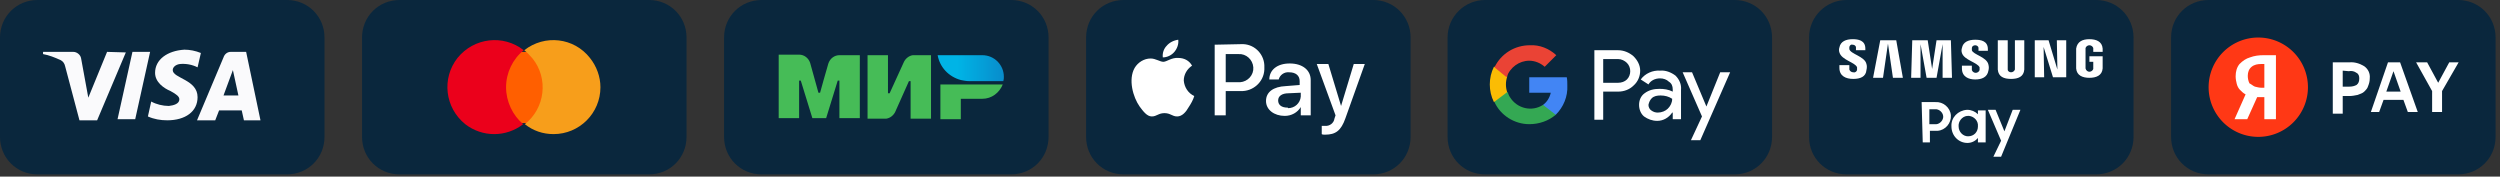
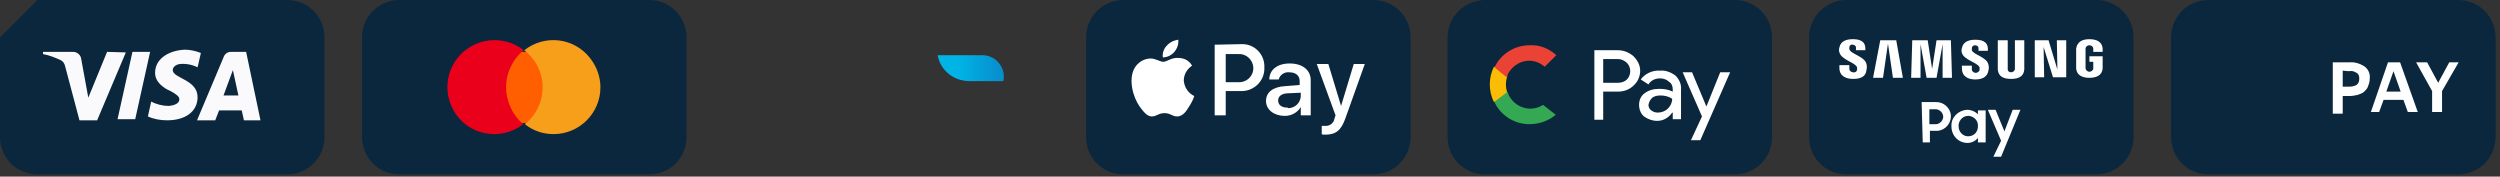
<svg xmlns="http://www.w3.org/2000/svg" fill="none" viewBox="0 0 453 32">
  <rect x="0" y="0" width="453" height="32" fill="#333333" stroke="none" />
  <defs />
  <g clip-path="url(#clip0)">
-     <path fill="#0A273D" d="M6.8 0H52c3.8 0 6.8 3 6.8 6.8v18c0 3.8-3 6.8-6.8 6.8H6.8c-3.8 0-6.8-3-6.8-6.8v-18C0 3 3 0 6.8 0z" />
+     <path fill="#0A273D" d="M6.8 0H52c3.8 0 6.8 3 6.8 6.8v18c0 3.8-3 6.8-6.8 6.8H6.8c-3.8 0-6.8-3-6.8-6.8v-18z" />
    <path fill="#FAFAFC" fill-rule="evenodd" d="M28.1 13.2c0 1.7 1.6 2.8 2.8 3.3 1.1.6 1.6 1 1.6 1.5 0 .8-1 1.1-1.9 1.2-1.1 0-2.3-.3-3.2-.8l-.6 2.7c1.1.5 2.3.7 3.5.7 3.3 0 5.5-1.6 5.5-4.2 0-3.2-4.5-3.4-4.5-4.9 0-.5.5-1 1.3-1.1 1.1-.1 2.2.1 3.2.6l.6-2.6c-1-.4-2-.6-3-.6-3.1.2-5.3 1.8-5.3 4.2zm13.7-3.8c-.6 0-1.1.4-1.3 1l-4.8 11.4H39l.7-1.8h4.1l.4 1.8h3L44.6 9.4h-2.8zm.4 3.3l1 4.6h-2.7l1.7-4.6zM24 9.4l-2.7 12.2h3.2l2.7-12.2H24zm-4.6 0L16 17.7l-1.3-7.1c-.1-.7-.8-1.2-1.4-1.2H7.8v.4c1.1.2 2.1.6 3.2 1.1.4.2.7.6.8 1.1l2.6 9.8h3.2l5.2-12.3-3.4-.1z" clip-rule="evenodd" />
    <path fill="#0A273D" d="M72.4 0h45.2c3.8 0 6.8 3 6.8 6.8v18c0 3.8-3 6.8-6.8 6.8H72.4c-3.8 0-6.8-3-6.8-6.8v-18c0-3.8 3-6.8 6.8-6.8z" />
    <path fill="#FF5F00" d="M91 9.4h7.9v12.9H91V9.4z" />
    <path fill="#EB001B" d="M91.7 15.8c0-2.6 1.2-5.1 3.2-6.7-3.7-2.9-9-2.3-12 1.4-2.9 3.7-2.3 9 1.4 12 3.1 2.4 7.4 2.4 10.5 0-1.9-1.6-3.1-4.1-3.1-6.7z" />
    <path fill="#F79E1B" d="M108.8 15.8c0 4.7-3.8 8.5-8.5 8.5-1.9 0-3.7-.6-5.2-1.8 3.7-2.9 4.3-8.3 1.4-11.9-.5-.6-1-1.1-1.5-1.5 3.7-2.9 9-2.3 11.9 1.4 1.2 1.5 1.9 3.4 1.9 5.3z" />
-     <path fill="#0A273D" d="M138 0h45.2c3.8 0 6.8 3 6.8 6.8v18c0 3.8-3 6.8-6.8 6.8H138c-3.8 0-6.8-3-6.8-6.8v-18c0-3.8 3-6.8 6.8-6.8z" />
-     <path fill="#46BC57" fill-rule="evenodd" d="M170.4 15.3v6.3h3.7v-3.7h3.9c1.7 0 3.1-1.1 3.7-2.6h-11.3zM152.1 10c-.9 0-1.7.6-2 1.5-.4 1.4-1.5 5.2-1.5 5.3h-.3s-1.1-3.9-1.5-5.4c-.3-.9-1.1-1.5-2-1.5h-3.7v11.5h3.7v-6.8h.3l2.1 6.8h2.5l2.1-6.8h.3v6.8h3.7V10h-3.7zM165.4 10c-.7.1-1.3.6-1.6 1.2l-2.6 5.7h-.3V10h-3.7v11.5h3.4c.7-.1 1.3-.6 1.6-1.2l2.5-5.6h.3v6.8h3.7V10h-3.3z" clip-rule="evenodd" />
    <path fill="url(#paint0_linear)" fill-rule="evenodd" d="M178 10h-8.1c.4 2.2 2 3.9 4.2 4.5.5.1 1 .2 1.5.2h6.2c.1-.3.1-.5.1-.8 0-2.1-1.7-3.9-3.9-3.9z" clip-rule="evenodd" />
    <path fill="#0A273D" d="M269.1 0h45.2c3.8 0 6.8 3 6.8 6.8v18c0 3.8-3 6.8-6.8 6.8h-45.2c-3.8 0-6.8-3-6.8-6.8v-18c0-3.8 3.1-6.8 6.8-6.8z" />
    <path fill="#fff" d="M290.5 16.6v5.1h-1.6V9.1h4.3c1 0 2 .4 2.8 1.1.7.7 1.2 1.6 1.2 2.6s-.4 2-1.2 2.7c-.7.7-1.7 1.1-2.8 1.1h-2.7zm0-5.9V15h2.7c.6 0 1.2-.2 1.6-.6.8-.8.8-2.2 0-3-.4-.4-1-.7-1.6-.7h-2.7zM300.8 12.8c1-.1 2 .3 2.8.9.7.7 1.1 1.6 1 2.6v5.3h-1.5v-1.2h-.1c-.6.9-1.6 1.5-2.7 1.5-.9 0-1.7-.3-2.4-.8-.6-.5-.9-1.3-.9-2.1s.3-1.6 1-2.1c.8-.6 1.7-.8 2.7-.8.8 0 1.6.1 2.4.5v-.4c0-.6-.2-1.1-.7-1.4-.4-.4-1-.6-1.6-.6-.9 0-1.7.4-2.1 1.1l-1.4-.9c.8-1.1 2.2-1.7 3.5-1.6zm-2.1 6.2c0 .4.2.8.5 1 .4.3.8.4 1.2.4.7 0 1.4-.3 1.8-.7.5-.5.8-1.1.8-1.8-.6-.4-1.3-.6-2.1-.6-.6 0-1.2.1-1.6.5-.3.3-.5.7-.6 1.2zM313.5 13.1l-5.4 12.3h-1.7l2-4.3-3.5-8h1.7l2.6 6.2 2.5-6.2h1.8z" />
-     <path fill="#4285F4" d="M284 15.5c0-.5 0-1-.1-1.5h-6.8v2.8h3.9c-.2.9-.7 1.7-1.4 2.2v1.8h2.3c1.4-1.4 2.2-3.3 2.1-5.3z" />
    <path fill="#34A853" d="M277.1 22.5c1.8 0 3.5-.6 4.8-1.7l-2.3-1.8c-2 1.3-4.7.7-6-1.4-.2-.3-.3-.6-.4-.9h-2.4v1.8c1.1 2.4 3.6 4 6.3 4z" />
    <path fill="#FBBC04" d="M273.1 16.7c-.3-.9-.3-1.9 0-2.8v-1.8h-2.4c-1 2-1 4.4 0 6.4l2.4-1.8z" />
    <path fill="#EA4335" d="M277.1 11c1 0 2 .4 2.8 1.1L282 10c-1.3-1.2-3-1.9-4.8-1.8-2.7 0-5.2 1.5-6.4 4L273 14c.6-1.8 2.3-3 4.1-3z" />
    <path fill="#0A273D" d="M203.6 0h45.2c3.8 0 6.8 3 6.8 6.8v18c0 3.8-3 6.8-6.8 6.8h-45.2c-3.8 0-6.8-3-6.8-6.8v-18c0-3.8 3-6.8 6.8-6.8z" />
    <path fill="#fff" d="M212.8 9.4c-.5.6-1.3 1-2.1 1-.1-.8.2-1.6.7-2.1.5-.6 1.3-1 2.1-1.1.1.8-.2 1.6-.7 2.2zm.7 1.1c-1.2-.1-2.1.7-2.7.7-.6 0-1.4-.6-2.3-.6-1.2 0-2.3.7-2.9 1.7-1.2 2.1-.3 5.3.9 7 .6.8 1.3 1.8 2.2 1.8.9 0 1.2-.6 2.3-.6 1.1 0 1.4.6 2.3.6.9 0 1.6-.8 2.1-1.7.4-.6.8-1.3 1-2-1.1-.5-1.8-1.6-1.9-2.8 0-1.1.6-2.1 1.5-2.7-.5-.9-1.4-1.4-2.5-1.4zm6.6-2.4v12.8h2v-4.4h2.7c2.2.1 4.2-1.6 4.3-3.9v-.4c.1-2.2-1.6-4.1-3.8-4.2h-.4l-4.8.1zm2 1.7h2.3c1.4-.1 2.6 1 2.7 2.4.1 1.4-1 2.6-2.4 2.7H222.1V9.8zM232.8 21c1.2 0 2.3-.6 2.9-1.6v1.5h1.8v-6.4c0-1.8-1.5-3-3.8-3s-3.7 1.2-3.7 2.9h1.7c.2-.8 1-1.4 1.9-1.3 1.2 0 1.9.6 1.9 1.6v.7l-2.5.2c-2.3.1-3.6 1.1-3.6 2.7s1.5 2.7 3.4 2.7zm.5-1.5c-1.1 0-1.7-.5-1.7-1.3s.7-1.3 1.9-1.3l2.2-.1v.7c-.1 1.2-1.1 2.1-2.3 2.1 0-.1-.1-.1-.1-.1zm6.8 4.9c1.9 0 2.9-.7 3.7-3l3.5-9.8h-2l-2.3 7.6-2.3-7.6h-2.1l3.4 9.3-.2.6c-.1.8-.9 1.4-1.7 1.3h-.6v1.5c.1.1.4.1.6.1z" />
    <path fill="#0A273D" d="M334.6 0h45.2c3.8 0 6.8 3 6.8 6.8v18c0 3.8-3 6.8-6.8 6.8h-45.2c-3.8 0-6.8-3-6.8-6.8v-18c0-3.8 3.1-6.8 6.8-6.8z" />
    <path fill="#fff" d="M349.6 19.8v2.7h1c.7.1 1.4-.5 1.5-1.2.1-.7-.5-1.4-1.2-1.5h-1.3zm-1.4-1.3h2.5c1.4-.1 2.7 1 2.8 2.4.1 1.4-1 2.7-2.4 2.8H349.7v2.1h-1.3l-.2-7.3zM358.4 22.9c.1-1-.7-1.8-1.6-1.9-1-.1-1.8.7-1.9 1.6v.3c0 1 .8 1.8 1.7 1.8 1.1 0 1.8-.8 1.8-1.8zm-4.8 0c-.1-1.6 1.2-2.9 2.8-3h.1c.7 0 1.4.3 1.9.8V20h1.4v5.8h-1.4V25c-.5.6-1.2.9-1.9.9-1.6 0-2.9-1.3-2.9-3zM362.6 25.5l-2.4-5.6h1.4l1.6 3.9 1.5-3.9h1.4l-3.5 8.5h-1.4l1.4-2.9zM372.7 7.3l.1 5.3-1.6-5.3h-2.5V14h1.7l-.1-5.5L372 14h2.4V7.3h-1.7zM340.7 7.3l-1.3 6.8h1.8l.9-6.2.9 6.2h1.8l-1.2-6.8h-2.9zM350.9 7.3l-.8 5.2-.8-5.2h-2.8l-.2 6.8h1.7V8l1.1 6.1h1.8L352 8v6.1h1.7l-.2-6.8h-2.6zM336.5 12.2v.5c-.1.3-.4.5-.7.4-.3 0-.6-.2-.7-.5V11.8h-1.8v.5c0 1.5 1.2 2 2.5 2s2.3-.4 2.4-1.6c.1-.4.1-.8 0-1.1-.3-1.4-2.9-1.8-3.1-2.7v-.4c.1-.3.3-.5.6-.4.3 0 .6.2.6.5v.5h1.7v-.3c0-1.5-1.3-1.7-2.3-1.7-1.2 0-2.2.4-2.4 1.5-.1.3-.1.6 0 .9.4 1.4 2.9 1.8 3.2 2.7zM358.7 12.2v.5c-.1.3-.4.5-.7.5-.3 0-.6-.2-.7-.5V11.9h-1.8v.5c0 1.5 1.2 2 2.4 2s2.2-.4 2.4-1.6c.1-.4.1-.7 0-1.1-.3-1.4-2.8-1.8-3-2.6v-.4c0-.3.3-.5.6-.5s.6.2.6.5v.5h1.7v-.3c0-1.5-1.3-1.7-2.3-1.7-1.2 0-2.2.4-2.4 1.5-.1.3-.1.6 0 .9.4 1.3 2.8 1.7 3.2 2.6zM364.4 13.1c.3 0 .6-.2.7-.5V7.3h1.7V12.6c-.1 1.3-1.1 1.7-2.4 1.7-1.3 0-2.3-.4-2.4-1.7V7.3h1.8v5.3c0 .3.3.5.6.5zM378.6 13c.3 0 .6-.2.7-.5v-1.3h-.7v-1h2.4v2.2c-.1 1.3-1.2 1.7-2.4 1.7s-2.3-.4-2.4-1.7V9.2v-.4c.2-1.3 1.2-1.7 2.4-1.7s2.3.4 2.4 1.7V9.4h-1.7V9v-.3c-.1-.3-.4-.5-.7-.5-.3 0-.6.2-.7.5V12.4c.1.4.4.6.7.6z" />
    <path fill="#0A273D" d="M400.2 0h45.2c3.8 0 6.8 3 6.8 6.8v18c0 3.8-3 6.8-6.8 6.8h-45.2c-3.8 0-6.8-3-6.8-6.8v-18c0-3.8 3-6.8 6.8-6.8z" />
-     <path fill="#FF3815" d="M409.2 24.8a9 9 0 009-9 9 9 0 00-9-9 9 9 0 00-9 9 9 9 0 009 9z" />
-     <path fill="#fff" fill-rule="evenodd" d="M407.7 10.4c.8-.3 1.6-.4 2.5-.4h2.2v11.6h-2.1v-4H409l-1.8 4h-2.3l2-4.5c-.4-.2-.7-.5-1-.8-.3-.3-.5-.7-.6-1.1-.1-.4-.2-.9-.2-1.3v-.1c0-.8.2-1.6.7-2.2.6-.6 1.2-1 1.9-1.2zm.9 5.3c.4.1.8.2 1.2.2h.5v-4.3h-.6c-.6 0-1.2.1-1.7.5s-.7 1-.7 1.6v.1c0 .4.1.9.3 1.3.4.2.7.5 1 .6z" clip-rule="evenodd" />
    <path fill="#fff" d="M422.7 11.3h3c.9-.1 1.9.2 2.7.7.7.5 1.1 1.3 1 2.2 0 .5-.1.9-.3 1.4-.1.4-.4.7-.7 1-.3.3-.7.4-1.2.6-.5.1-1 .2-1.5.2h-1.2v3.2h-1.8v-9.3zm1.8 1.5v2.9h1.2c.5 0 .9-.1 1.3-.3.4-.3.5-.7.5-1.2 0-.4-.1-.8-.5-1-.4-.3-.9-.4-1.4-.3l-1.1-.1zM432.7 11.3h2.2l3.2 9h-1.8l-.8-2.2h-3.6l-.8 2.2h-1.5l3.1-9zm2.3 5.3l-1.3-3.7-1.3 3.7h2.6zM442.5 16.5v3.8h-1.8v-3.8l-2.9-5.2h2l2 3.7 2-3.7h1.7l-3 5.2z" />
  </g>
  <defs>
    <linearGradient id="paint0_linear" x1="169.92" x2="181.92" y1="12.35" y2="12.35" gradientUnits="userSpaceOnUse">
      <stop offset=".3" stop-color="#00B4E6" />
      <stop offset="1" stop-color="#088CCB" />
    </linearGradient>
    <clipPath id="clip0">
      <path fill="#fff" d="M0 0h452.2v31.6H0z" />
    </clipPath>
  </defs>
</svg>